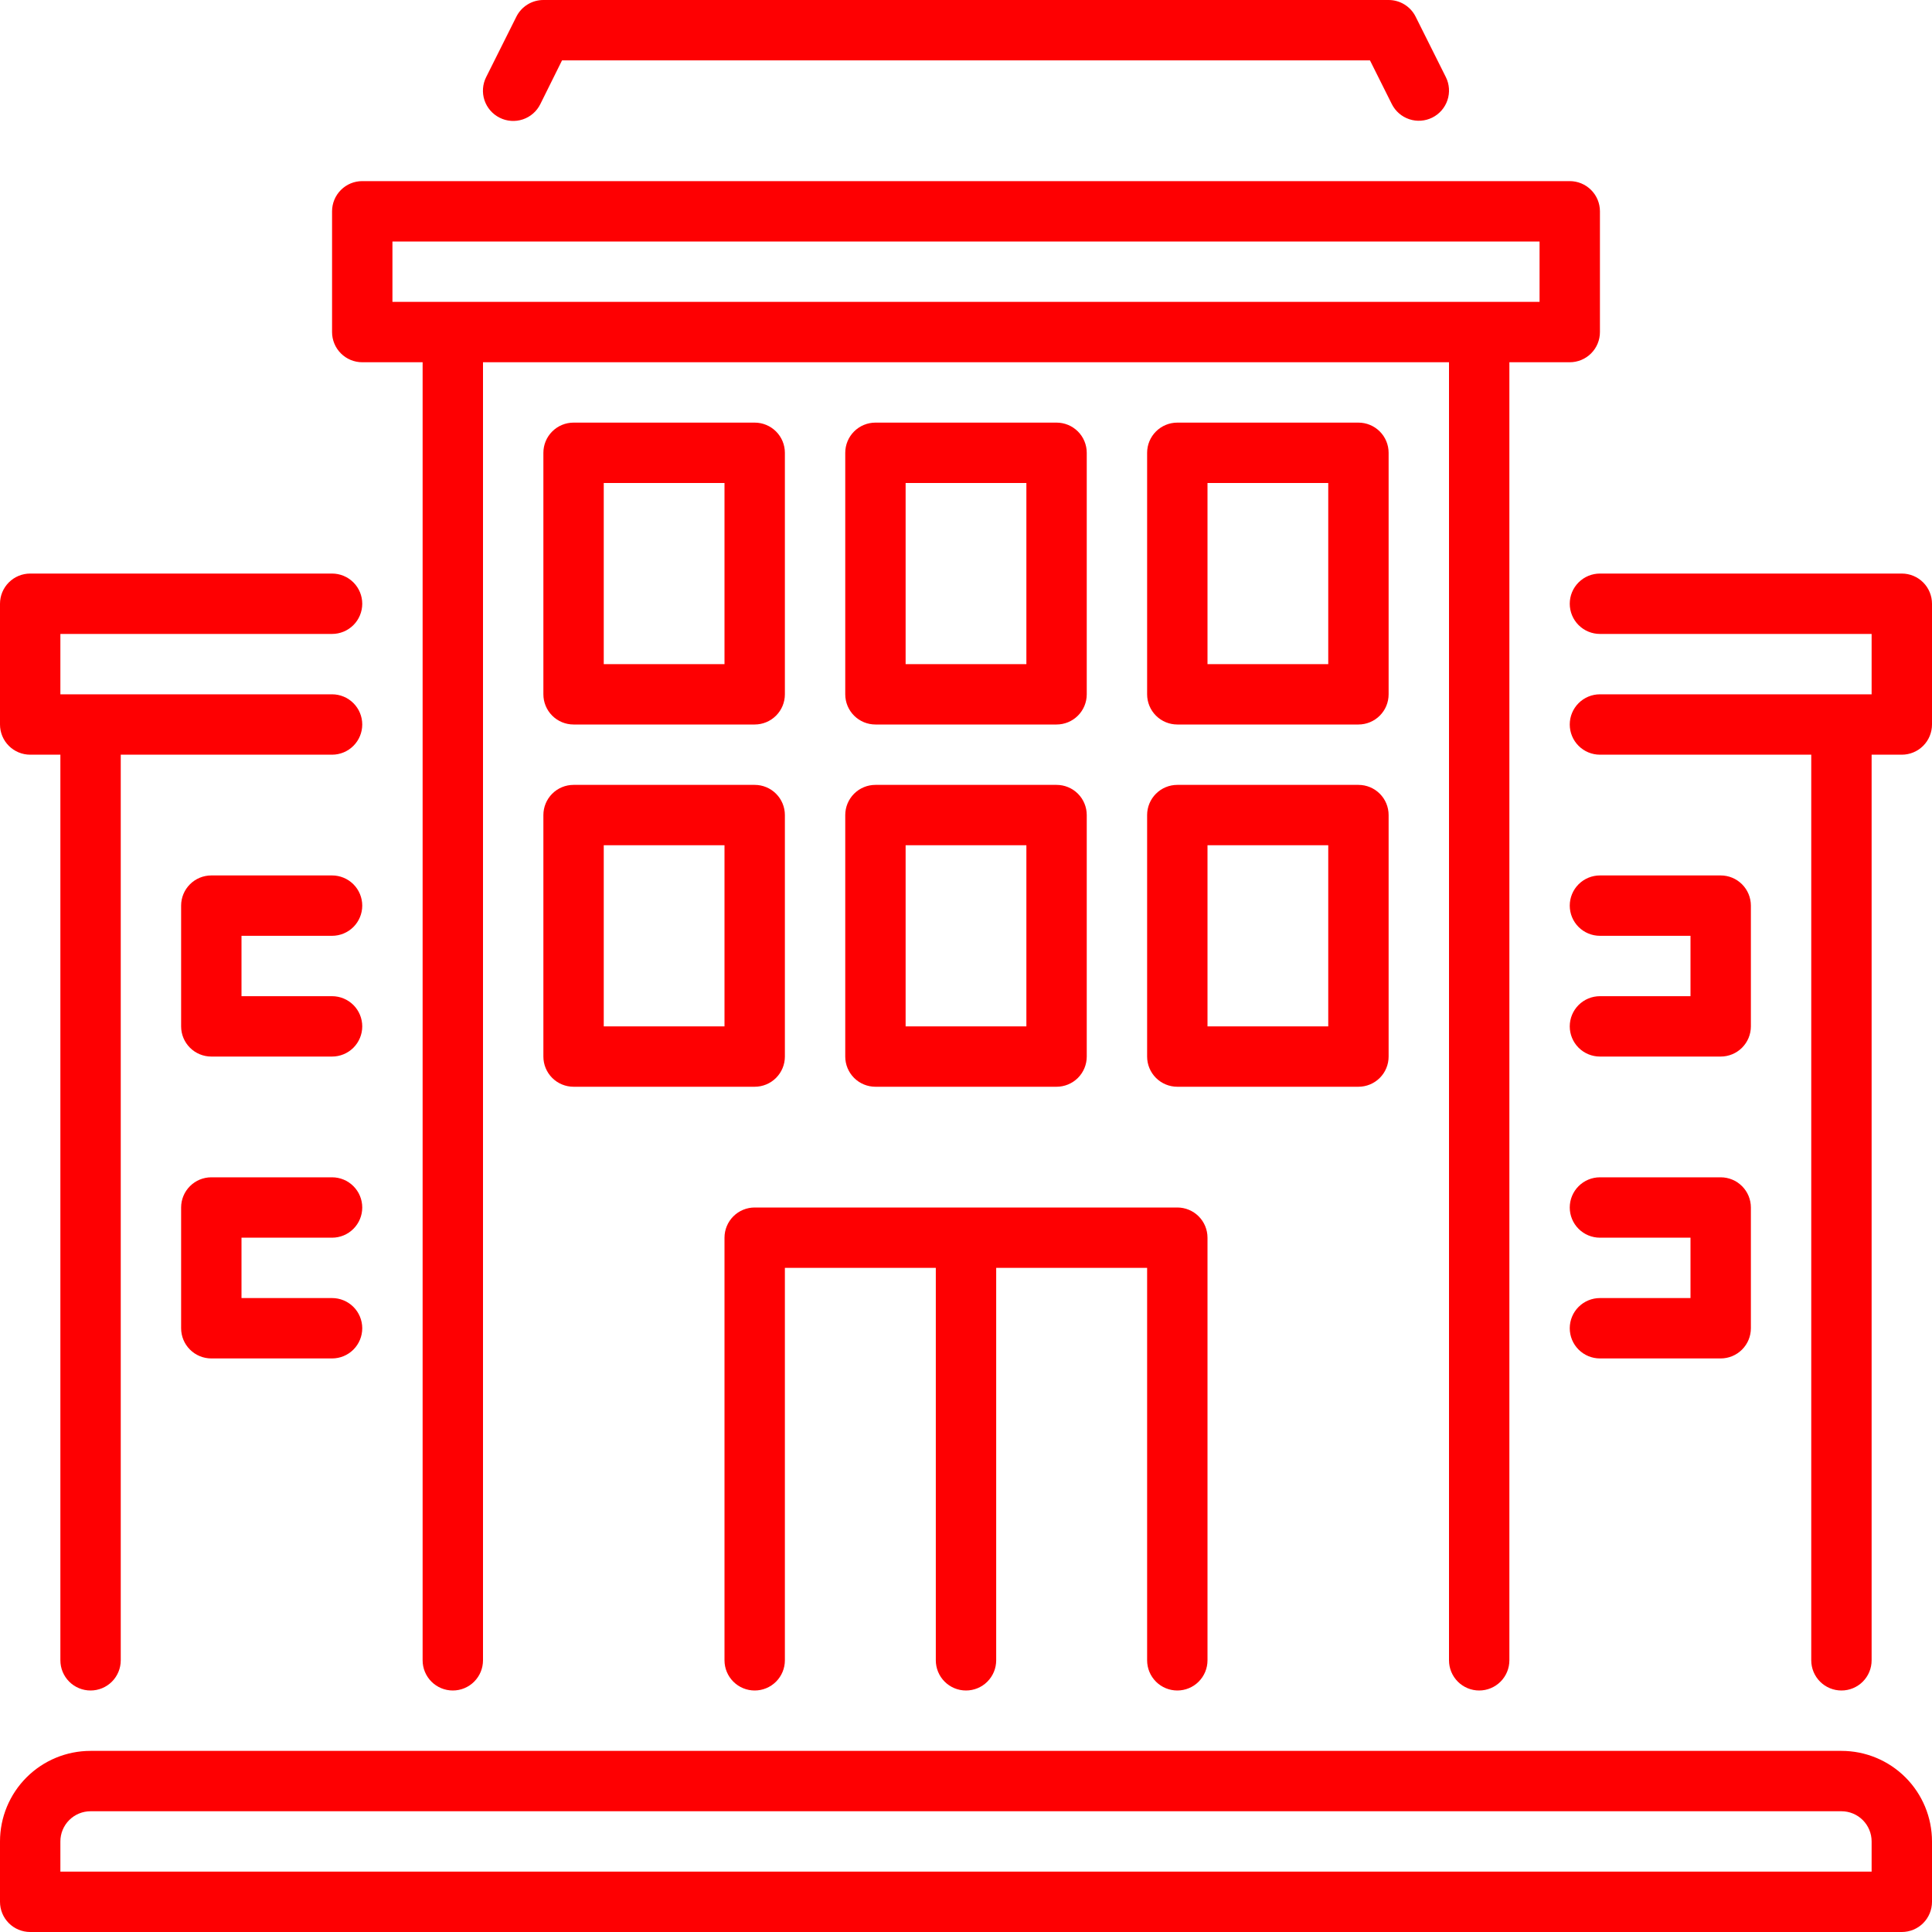
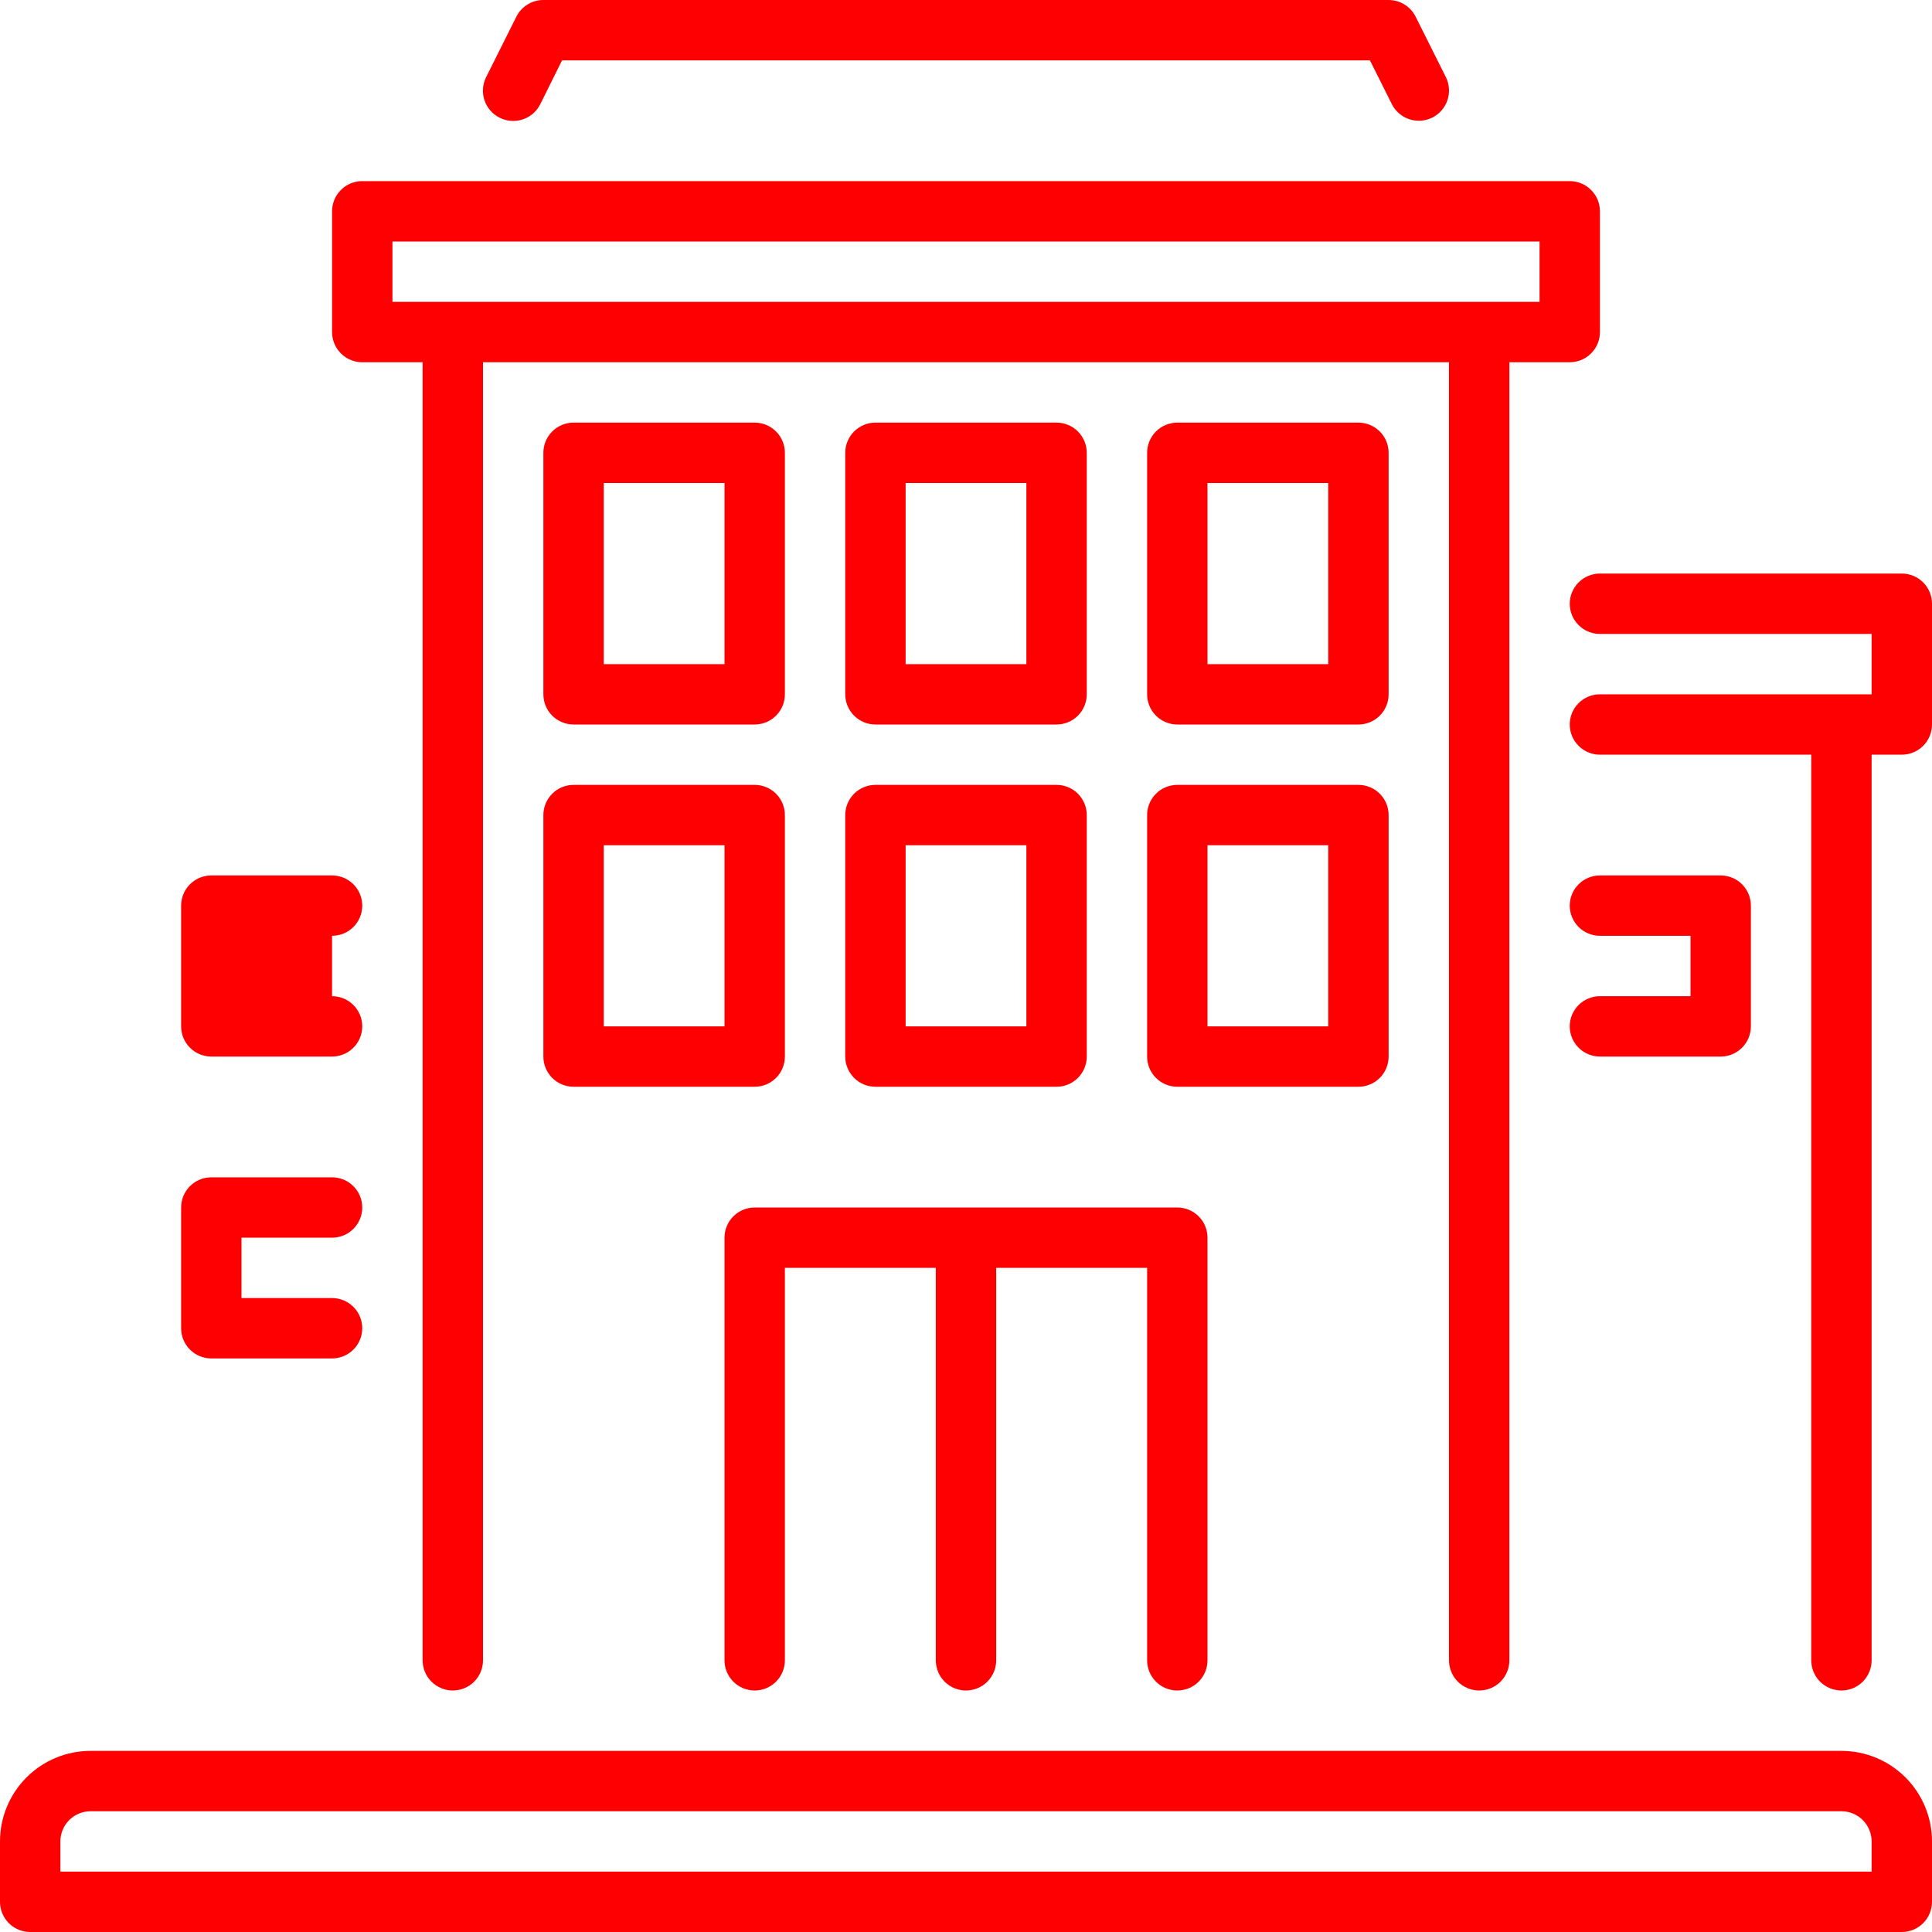
<svg xmlns="http://www.w3.org/2000/svg" width="150" height="150" viewBox="0 0 150 150" fill="none">
  <g clip-path="url(#clip0_98_79)">
    <path d="M38.796 9.141C39.073 9.28 39.374 9.363 39.684 9.385C39.992 9.406 40.303 9.367 40.596 9.268C40.89 9.169 41.161 9.013 41.394 8.809C41.627 8.605 41.817 8.357 41.953 8.079L43.636 4.688H106.364L108.059 8.079C108.337 8.635 108.824 9.058 109.414 9.255C109.706 9.353 110.014 9.392 110.322 9.37C110.629 9.348 110.929 9.266 111.204 9.129C111.48 8.991 111.725 8.801 111.927 8.568C112.129 8.336 112.283 8.066 112.38 7.774C112.478 7.482 112.517 7.173 112.495 6.866C112.474 6.559 112.392 6.259 112.254 5.984L109.91 1.296C109.716 0.906 109.416 0.579 109.046 0.35C108.675 0.121 108.248 -0 107.813 2.5456e-07L42.188 2.5456e-07C41.752 -0 41.325 0.121 40.955 0.35C40.584 0.579 40.285 0.906 40.09 1.296L37.746 5.984C37.607 6.26 37.523 6.561 37.501 6.869C37.478 7.177 37.516 7.487 37.614 7.781C37.712 8.074 37.866 8.345 38.069 8.579C38.272 8.812 38.519 9.003 38.796 9.141Z" fill="#FE0002" />
    <path d="M142.969 135.938H7.031C5.166 135.938 3.378 136.678 2.059 137.997C0.741 139.316 0 141.104 0 142.969L0 147.656C0 148.278 0.247 148.874 0.686 149.314C1.126 149.753 1.722 150 2.344 150H147.656C148.278 150 148.874 149.753 149.314 149.314C149.753 148.874 150 148.278 150 147.656V142.969C150 141.104 149.259 139.316 147.941 137.997C146.622 136.678 144.834 135.938 142.969 135.938ZM145.312 145.312H4.688V142.969C4.688 142.347 4.934 141.751 5.374 141.311C5.814 140.872 6.41 140.625 7.031 140.625H142.969C143.59 140.625 144.186 140.872 144.626 141.311C145.066 141.751 145.312 142.347 145.312 142.969V145.312Z" fill="#FE0002" />
    <path d="M91.406 131.25C92.028 131.25 92.624 131.003 93.064 130.564C93.503 130.124 93.75 129.528 93.75 128.906V96.094C93.75 95.472 93.503 94.876 93.064 94.436C92.624 93.997 92.028 93.75 91.406 93.75H58.594C57.972 93.75 57.376 93.997 56.937 94.436C56.497 94.876 56.25 95.472 56.25 96.094V128.906C56.25 129.528 56.497 130.124 56.937 130.564C57.376 131.003 57.972 131.25 58.594 131.25C59.215 131.25 59.812 131.003 60.251 130.564C60.691 130.124 60.938 129.528 60.938 128.906V98.438H72.656V128.906C72.656 129.528 72.903 130.124 73.343 130.564C73.782 131.003 74.378 131.25 75 131.25C75.622 131.25 76.218 131.003 76.657 130.564C77.097 130.124 77.344 129.528 77.344 128.906V98.438H89.062V128.906C89.062 129.528 89.309 130.124 89.749 130.564C90.189 131.003 90.785 131.25 91.406 131.25Z" fill="#FE0002" />
    <path d="M28.125 28.125H32.812V128.906C32.812 129.528 33.059 130.124 33.499 130.564C33.938 131.003 34.535 131.25 35.156 131.25C35.778 131.25 36.374 131.003 36.813 130.564C37.253 130.124 37.5 129.528 37.5 128.906V28.125H112.5V128.906C112.5 129.528 112.747 130.124 113.186 130.564C113.626 131.003 114.222 131.25 114.844 131.25C115.465 131.25 116.061 131.003 116.501 130.564C116.941 130.124 117.188 129.528 117.188 128.906V28.125H121.875C122.497 28.125 123.093 27.878 123.532 27.439C123.972 26.999 124.219 26.403 124.219 25.781V16.406C124.219 15.785 123.972 15.188 123.532 14.749C123.093 14.309 122.497 14.062 121.875 14.062H28.125C27.503 14.062 26.907 14.309 26.468 14.749C26.028 15.188 25.781 15.785 25.781 16.406V25.781C25.781 26.403 26.028 26.999 26.468 27.439C26.907 27.878 27.503 28.125 28.125 28.125ZM30.469 18.75H119.531V23.438H30.469V18.75Z" fill="#FE0002" />
-     <path d="M2.344 58.594H4.688V128.906C4.688 129.528 4.934 130.124 5.374 130.564C5.814 131.003 6.41 131.25 7.031 131.25C7.653 131.25 8.249 131.003 8.689 130.564C9.128 130.124 9.375 129.528 9.375 128.906V58.594H25.781C26.403 58.594 26.999 58.347 27.439 57.907C27.878 57.468 28.125 56.872 28.125 56.25C28.125 55.628 27.878 55.032 27.439 54.593C26.999 54.153 26.403 53.906 25.781 53.906H4.688V49.219H25.781C26.403 49.219 26.999 48.972 27.439 48.532C27.878 48.093 28.125 47.497 28.125 46.875C28.125 46.253 27.878 45.657 27.439 45.218C26.999 44.778 26.403 44.531 25.781 44.531H2.344C1.722 44.531 1.126 44.778 0.686 45.218C0.247 45.657 0 46.253 0 46.875L0 56.25C0 56.872 0.247 57.468 0.686 57.907C1.126 58.347 1.722 58.594 2.344 58.594Z" fill="#FE0002" />
    <path d="M147.656 44.531H124.219C123.597 44.531 123.001 44.778 122.561 45.218C122.122 45.657 121.875 46.253 121.875 46.875C121.875 47.497 122.122 48.093 122.561 48.532C123.001 48.972 123.597 49.219 124.219 49.219H145.312V53.906H124.219C123.597 53.906 123.001 54.153 122.561 54.593C122.122 55.032 121.875 55.628 121.875 56.25C121.875 56.872 122.122 57.468 122.561 57.907C123.001 58.347 123.597 58.594 124.219 58.594H140.625V128.906C140.625 129.528 140.872 130.124 141.311 130.564C141.751 131.003 142.347 131.25 142.969 131.25C143.59 131.25 144.186 131.003 144.626 130.564C145.066 130.124 145.312 129.528 145.312 128.906V58.594H147.656C148.278 58.594 148.874 58.347 149.314 57.907C149.753 57.468 150 56.872 150 56.25V46.875C150 46.253 149.753 45.657 149.314 45.218C148.874 44.778 148.278 44.531 147.656 44.531Z" fill="#FE0002" />
    <path d="M44.531 56.25H58.594C59.215 56.25 59.812 56.003 60.251 55.563C60.691 55.124 60.938 54.528 60.938 53.906V35.156C60.938 34.535 60.691 33.938 60.251 33.499C59.812 33.059 59.215 32.812 58.594 32.812H44.531C43.91 32.812 43.313 33.059 42.874 33.499C42.434 33.938 42.188 34.535 42.188 35.156V53.906C42.188 54.528 42.434 55.124 42.874 55.563C43.313 56.003 43.91 56.25 44.531 56.25ZM46.875 37.5H56.25V51.562H46.875V37.5Z" fill="#FE0002" />
    <path d="M67.969 56.25H82.031C82.653 56.25 83.249 56.003 83.689 55.563C84.128 55.124 84.375 54.528 84.375 53.906V35.156C84.375 34.535 84.128 33.938 83.689 33.499C83.249 33.059 82.653 32.812 82.031 32.812H67.969C67.347 32.812 66.751 33.059 66.311 33.499C65.872 33.938 65.625 34.535 65.625 35.156V53.906C65.625 54.528 65.872 55.124 66.311 55.563C66.751 56.003 67.347 56.25 67.969 56.25ZM70.312 37.5H79.688V51.562H70.312V37.5Z" fill="#FE0002" />
    <path d="M107.812 35.156C107.812 34.535 107.566 33.938 107.126 33.499C106.686 33.059 106.09 32.812 105.469 32.812H91.406C90.785 32.812 90.189 33.059 89.749 33.499C89.309 33.938 89.062 34.535 89.062 35.156V53.906C89.062 54.528 89.309 55.124 89.749 55.563C90.189 56.003 90.785 56.25 91.406 56.25H105.469C106.09 56.25 106.686 56.003 107.126 55.563C107.566 55.124 107.812 54.528 107.812 53.906V35.156ZM103.125 51.562H93.75V37.5H103.125V51.562Z" fill="#FE0002" />
    <path d="M42.188 82.031C42.188 82.653 42.434 83.249 42.874 83.689C43.313 84.128 43.91 84.375 44.531 84.375H58.594C59.215 84.375 59.812 84.128 60.251 83.689C60.691 83.249 60.938 82.653 60.938 82.031V63.281C60.938 62.66 60.691 62.063 60.251 61.624C59.812 61.184 59.215 60.938 58.594 60.938H44.531C43.91 60.938 43.313 61.184 42.874 61.624C42.434 62.063 42.188 62.66 42.188 63.281V82.031ZM46.875 65.625H56.25V79.688H46.875V65.625Z" fill="#FE0002" />
    <path d="M65.625 82.031C65.625 82.653 65.872 83.249 66.311 83.689C66.751 84.128 67.347 84.375 67.969 84.375H82.031C82.653 84.375 83.249 84.128 83.689 83.689C84.128 83.249 84.375 82.653 84.375 82.031V63.281C84.375 62.66 84.128 62.063 83.689 61.624C83.249 61.184 82.653 60.938 82.031 60.938H67.969C67.347 60.938 66.751 61.184 66.311 61.624C65.872 62.063 65.625 62.66 65.625 63.281V82.031ZM70.312 65.625H79.688V79.688H70.312V65.625Z" fill="#FE0002" />
    <path d="M107.812 82.031V63.281C107.812 62.66 107.566 62.063 107.126 61.624C106.686 61.184 106.09 60.938 105.469 60.938H91.406C90.785 60.938 90.189 61.184 89.749 61.624C89.309 62.063 89.062 62.66 89.062 63.281V82.031C89.062 82.653 89.309 83.249 89.749 83.689C90.189 84.128 90.785 84.375 91.406 84.375H105.469C106.09 84.375 106.686 84.128 107.126 83.689C107.566 83.249 107.812 82.653 107.812 82.031ZM103.125 79.688H93.75V65.625H103.125V79.688Z" fill="#FE0002" />
-     <path d="M25.781 72.656C26.403 72.656 26.999 72.409 27.439 71.97C27.878 71.53 28.125 70.934 28.125 70.312C28.125 69.691 27.878 69.095 27.439 68.655C26.999 68.216 26.403 67.969 25.781 67.969H16.406C15.785 67.969 15.188 68.216 14.749 68.655C14.309 69.095 14.062 69.691 14.062 70.312V79.688C14.062 80.309 14.309 80.905 14.749 81.345C15.188 81.784 15.785 82.031 16.406 82.031H25.781C26.403 82.031 26.999 81.784 27.439 81.345C27.878 80.905 28.125 80.309 28.125 79.688C28.125 79.066 27.878 78.47 27.439 78.03C26.999 77.591 26.403 77.344 25.781 77.344H18.75V72.656H25.781Z" fill="#FE0002" />
+     <path d="M25.781 72.656C26.403 72.656 26.999 72.409 27.439 71.97C27.878 71.53 28.125 70.934 28.125 70.312C28.125 69.691 27.878 69.095 27.439 68.655C26.999 68.216 26.403 67.969 25.781 67.969H16.406C15.785 67.969 15.188 68.216 14.749 68.655C14.309 69.095 14.062 69.691 14.062 70.312V79.688C14.062 80.309 14.309 80.905 14.749 81.345C15.188 81.784 15.785 82.031 16.406 82.031H25.781C26.403 82.031 26.999 81.784 27.439 81.345C27.878 80.905 28.125 80.309 28.125 79.688C28.125 79.066 27.878 78.47 27.439 78.03C26.999 77.591 26.403 77.344 25.781 77.344H18.75H25.781Z" fill="#FE0002" />
    <path d="M25.781 96.094C26.403 96.094 26.999 95.847 27.439 95.407C27.878 94.968 28.125 94.372 28.125 93.75C28.125 93.128 27.878 92.532 27.439 92.093C26.999 91.653 26.403 91.406 25.781 91.406H16.406C15.785 91.406 15.188 91.653 14.749 92.093C14.309 92.532 14.062 93.128 14.062 93.75V103.125C14.062 103.747 14.309 104.343 14.749 104.782C15.188 105.222 15.785 105.469 16.406 105.469H25.781C26.403 105.469 26.999 105.222 27.439 104.782C27.878 104.343 28.125 103.747 28.125 103.125C28.125 102.503 27.878 101.907 27.439 101.468C26.999 101.028 26.403 100.781 25.781 100.781H18.75V96.094H25.781Z" fill="#FE0002" />
    <path d="M135.938 70.312C135.938 69.691 135.691 69.095 135.251 68.655C134.811 68.216 134.215 67.969 133.594 67.969H124.219C123.597 67.969 123.001 68.216 122.561 68.655C122.122 69.095 121.875 69.691 121.875 70.312C121.875 70.934 122.122 71.53 122.561 71.97C123.001 72.409 123.597 72.656 124.219 72.656H131.25V77.344H124.219C123.597 77.344 123.001 77.591 122.561 78.03C122.122 78.47 121.875 79.066 121.875 79.688C121.875 80.309 122.122 80.905 122.561 81.345C123.001 81.784 123.597 82.031 124.219 82.031H133.594C134.215 82.031 134.811 81.784 135.251 81.345C135.691 80.905 135.938 80.309 135.938 79.688V70.312Z" fill="#FE0002" />
-     <path d="M124.219 100.781C123.597 100.781 123.001 101.028 122.561 101.468C122.122 101.907 121.875 102.503 121.875 103.125C121.875 103.747 122.122 104.343 122.561 104.782C123.001 105.222 123.597 105.469 124.219 105.469H133.594C134.215 105.469 134.811 105.222 135.251 104.782C135.691 104.343 135.938 103.747 135.938 103.125V93.75C135.938 93.128 135.691 92.532 135.251 92.093C134.811 91.653 134.215 91.406 133.594 91.406H124.219C123.597 91.406 123.001 91.653 122.561 92.093C122.122 92.532 121.875 93.128 121.875 93.75C121.875 94.372 122.122 94.968 122.561 95.407C123.001 95.847 123.597 96.094 124.219 96.094H131.25V100.781H124.219Z" fill="#FE0002" />
  </g>
  <defs>
    <clipPath id="clip0_98_79">
      <rect width="150" height="150" fill="white" />
    </clipPath>
  </defs>
</svg>